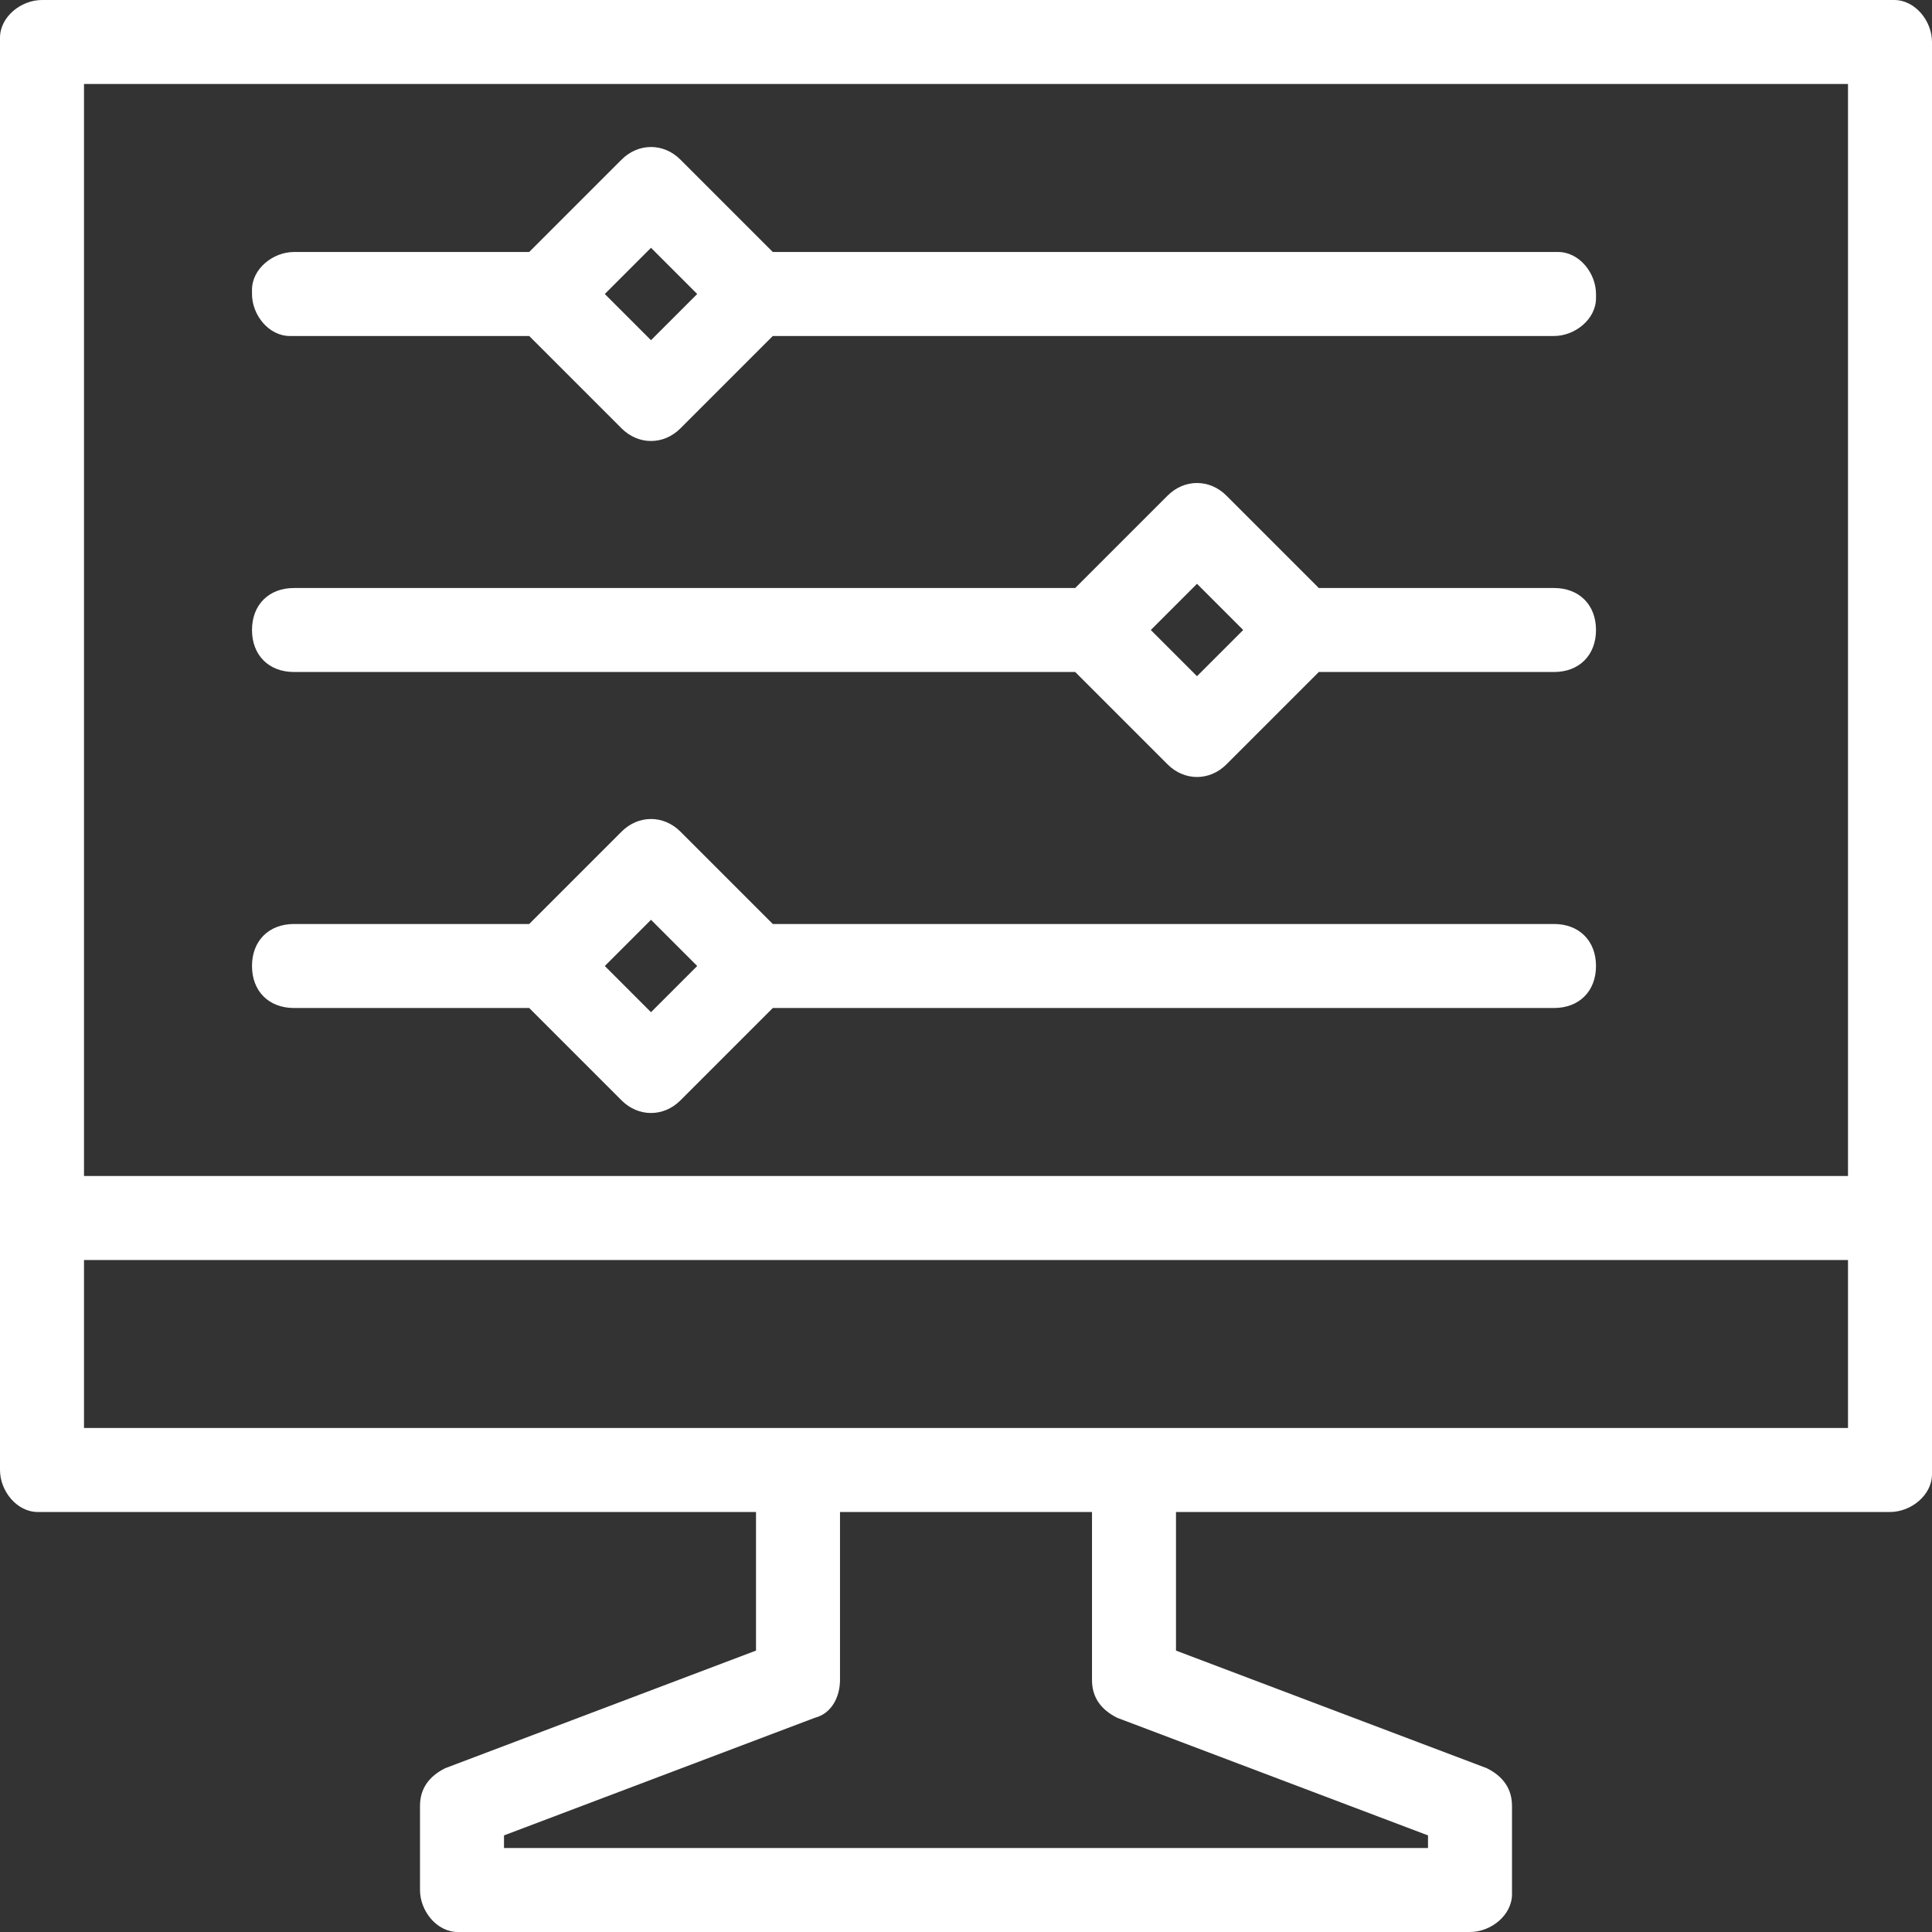
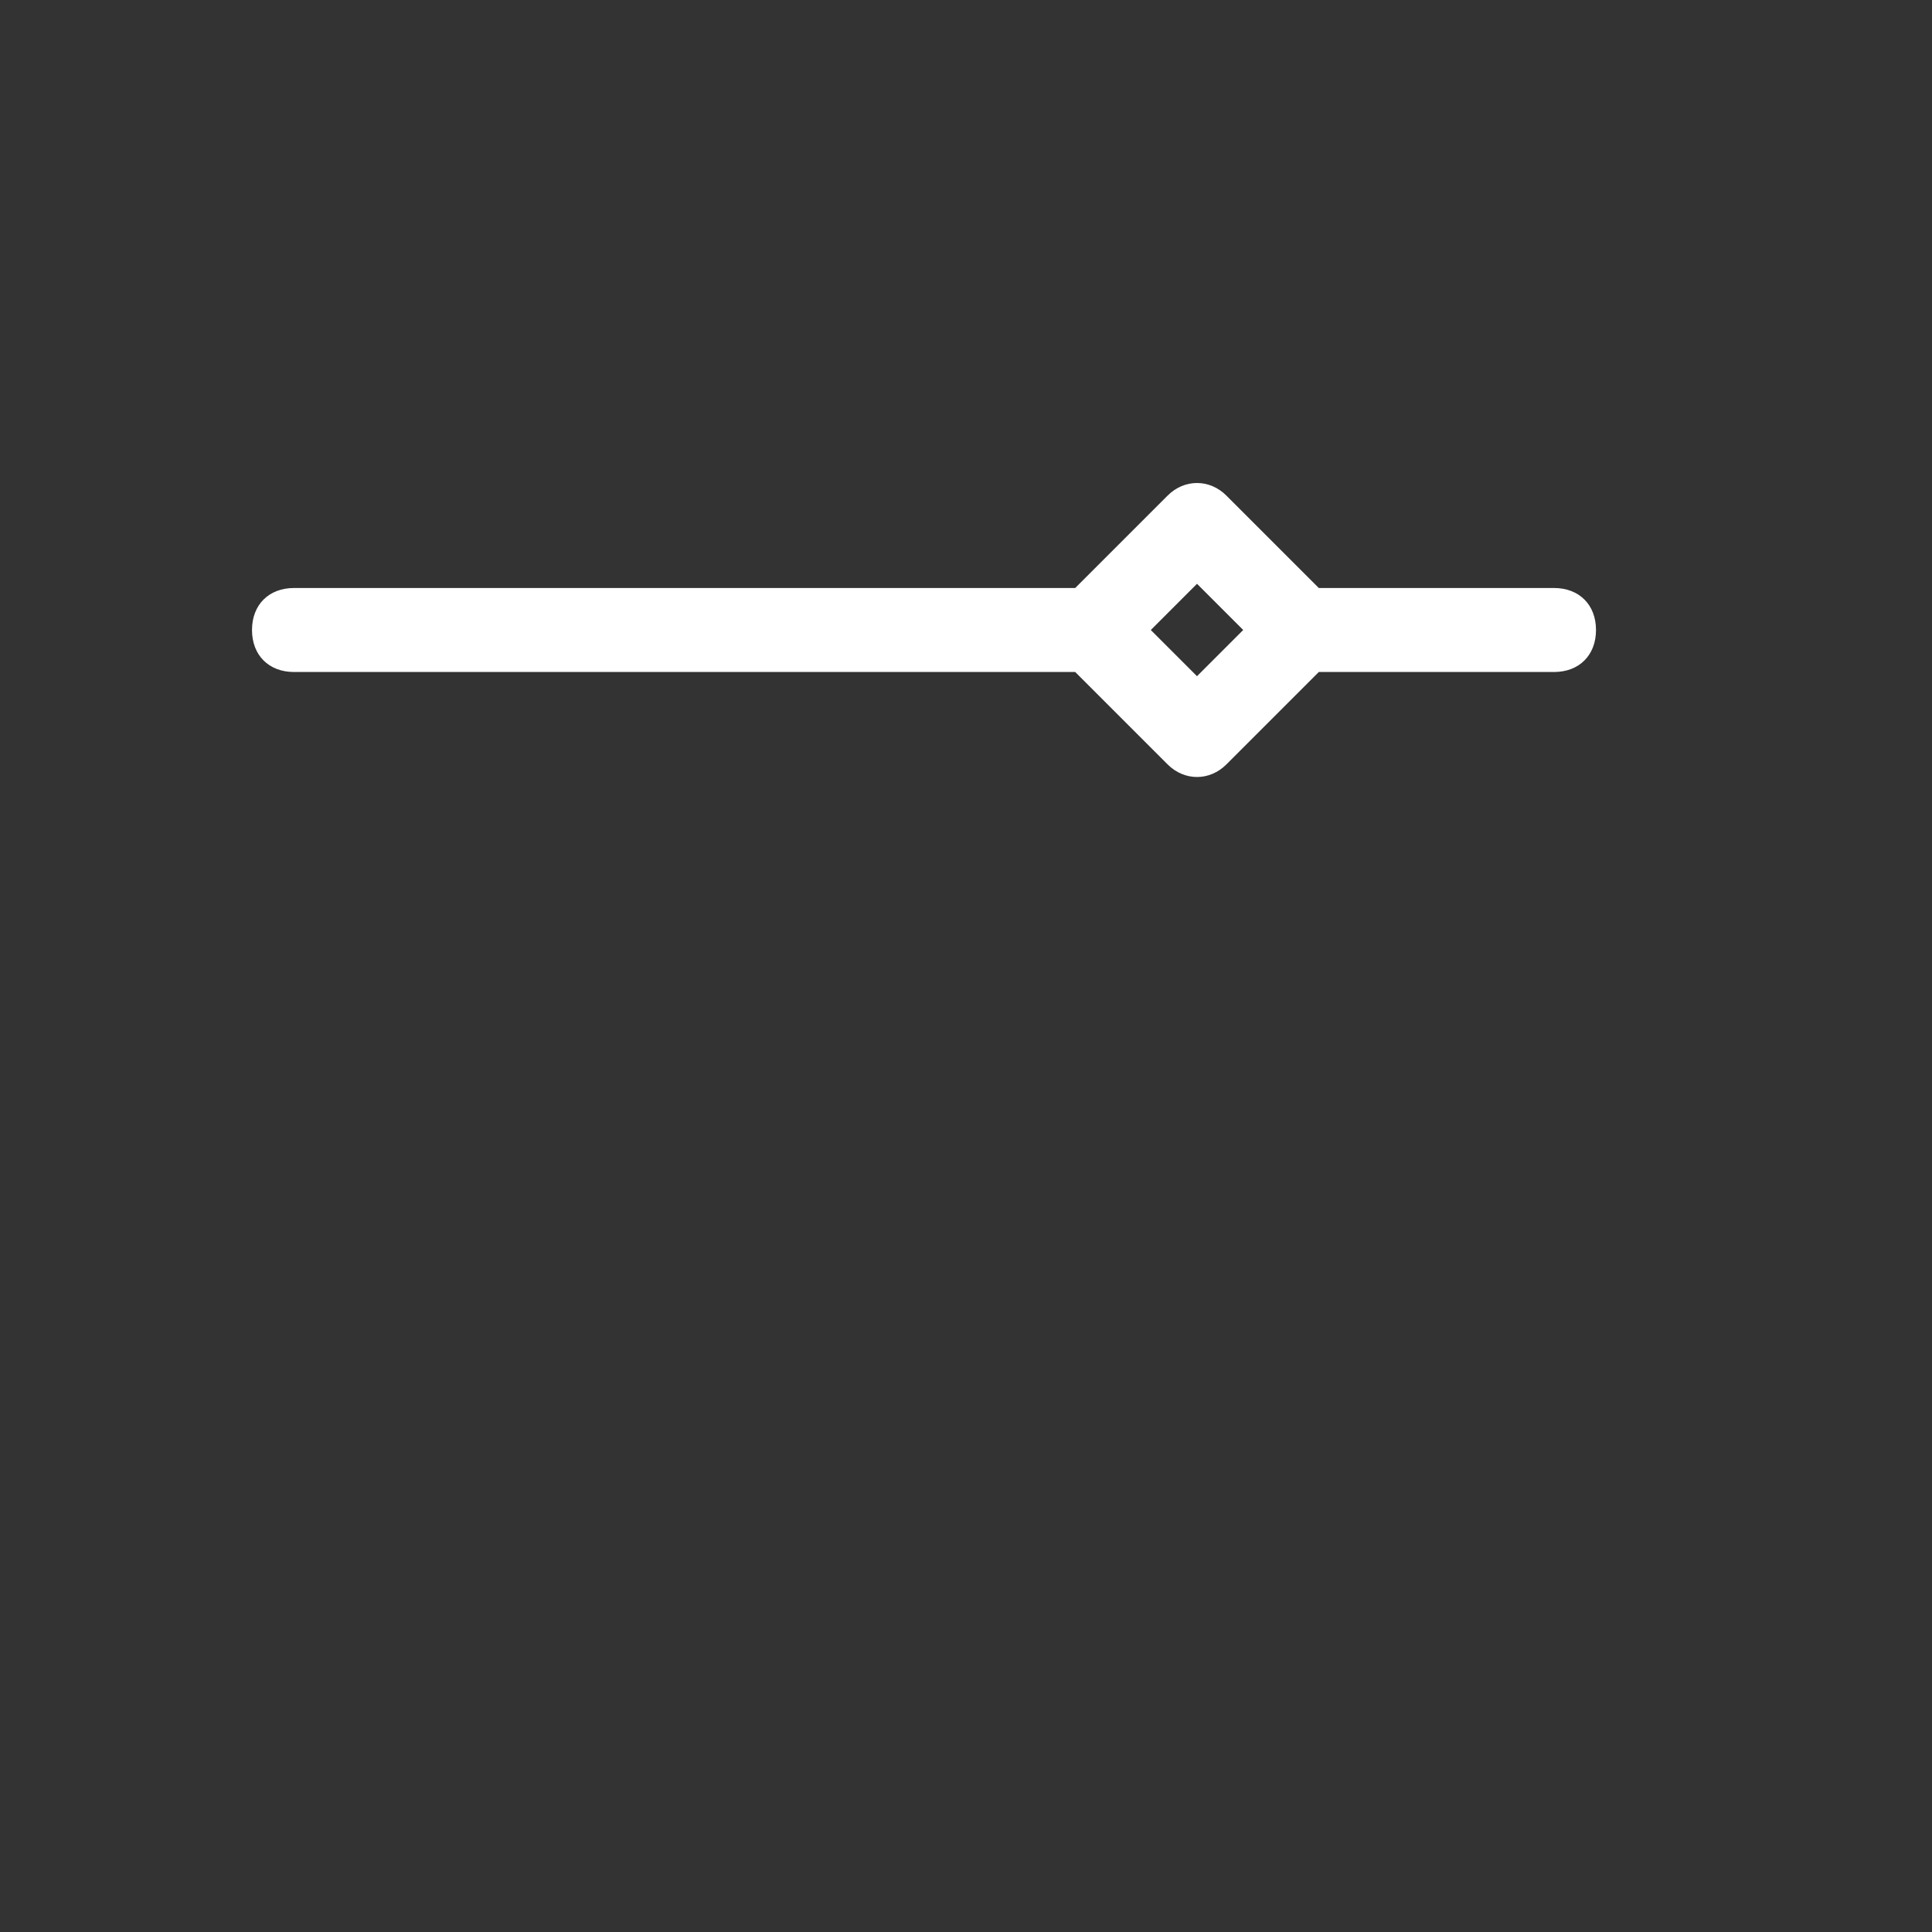
<svg xmlns="http://www.w3.org/2000/svg" version="1.1" id="Layer_1" x="0px" y="0px" viewBox="0 0 46 46" style="enable-background:new 0 0 46 46;" xml:space="preserve">
  <rect x="0" y="0" width="46" height="46" fill="#333333" stroke="none" />
  <style type="text/css">
	.st0{fill:#FFFFFF;}
</style>
  <g id="SuperviAdmin_icone_blanc" transform="translate(-1151 -461)">
    <g id="Groupe_336" transform="translate(1151 461)">
-       <path id="Tracé_818" class="st0" d="M7,24h5.6l2.2,2.2c0.4,0.4,1,0.4,1.4,0c0,0,0,0,0,0l2.2-2.2H37c0.6,0,1-0.4,1-1s-0.4-1-1-1    H18.4l-2.2-2.2c-0.4-0.4-1-0.4-1.4,0c0,0,0,0,0,0L12.6,22H7c-0.6,0-1,0.4-1,1S6.4,24,7,24z M15.5,21.9l1.1,1.1l-1.1,1.1L14.4,23    L15.5,21.9z" />
-       <path id="Tracé_819" class="st0" d="M7,8h5.6l2.2,2.2c0.4,0.4,1,0.4,1.4,0c0,0,0,0,0,0L18.4,8H37c0.5,0,1-0.4,1-0.9    c0,0,0-0.1,0-0.1c0-0.5-0.4-1-0.9-1c0,0-0.1,0-0.1,0H18.4l-2.2-2.2c-0.4-0.4-1-0.4-1.4,0c0,0,0,0,0,0L12.6,6H7C6.5,6,6,6.4,6,6.9    C6,6.9,6,7,6,7c0,0.5,0.4,1,0.9,1C6.9,8,7,8,7,8z M15.5,5.9L16.6,7l-1.1,1.1L14.4,7L15.5,5.9z" />
      <path id="Tracé_820" class="st0" d="M7,16h18.6l2.2,2.2c0.4,0.4,1,0.4,1.4,0c0,0,0,0,0,0l2.2-2.2H37c0.6,0,1-0.4,1-1s-0.4-1-1-1    h-5.6l-2.2-2.2c-0.4-0.4-1-0.4-1.4,0c0,0,0,0,0,0L25.6,14H7c-0.6,0-1,0.4-1,1S6.4,16,7,16z M28.5,13.9l1.1,1.1l-1.1,1.1L27.4,15    L28.5,13.9z" />
-       <path id="Tracé_821" class="st0" d="M45,0H1C0.5,0,0,0.4,0,0.9C0,0.9,0,1,0,1v34c0,0.5,0.4,1,0.9,1c0,0,0.1,0,0.1,0h17v3.3    l-7.4,2.8C10.2,42.3,10,42.6,10,43v2c0,0.5,0.4,1,0.9,1c0,0,0.1,0,0.1,0h24c0.5,0,1-0.4,1-0.9c0,0,0-0.1,0-0.1v-2    c0-0.4-0.2-0.7-0.6-0.9L28,39.3V36h17c0.5,0,1-0.4,1-0.9c0,0,0-0.1,0-0.1V1c0-0.5-0.4-1-0.9-1C45.1,0,45,0,45,0z M44,2v26H2V2H44z     M26.6,40.9l7.4,2.8V44H12v-0.3l7.4-2.8c0.4-0.1,0.6-0.5,0.6-0.9v-4h6v4C26,40.4,26.2,40.7,26.6,40.9z M2,34v-4h42v4H2z" />
    </g>
  </g>
</svg>